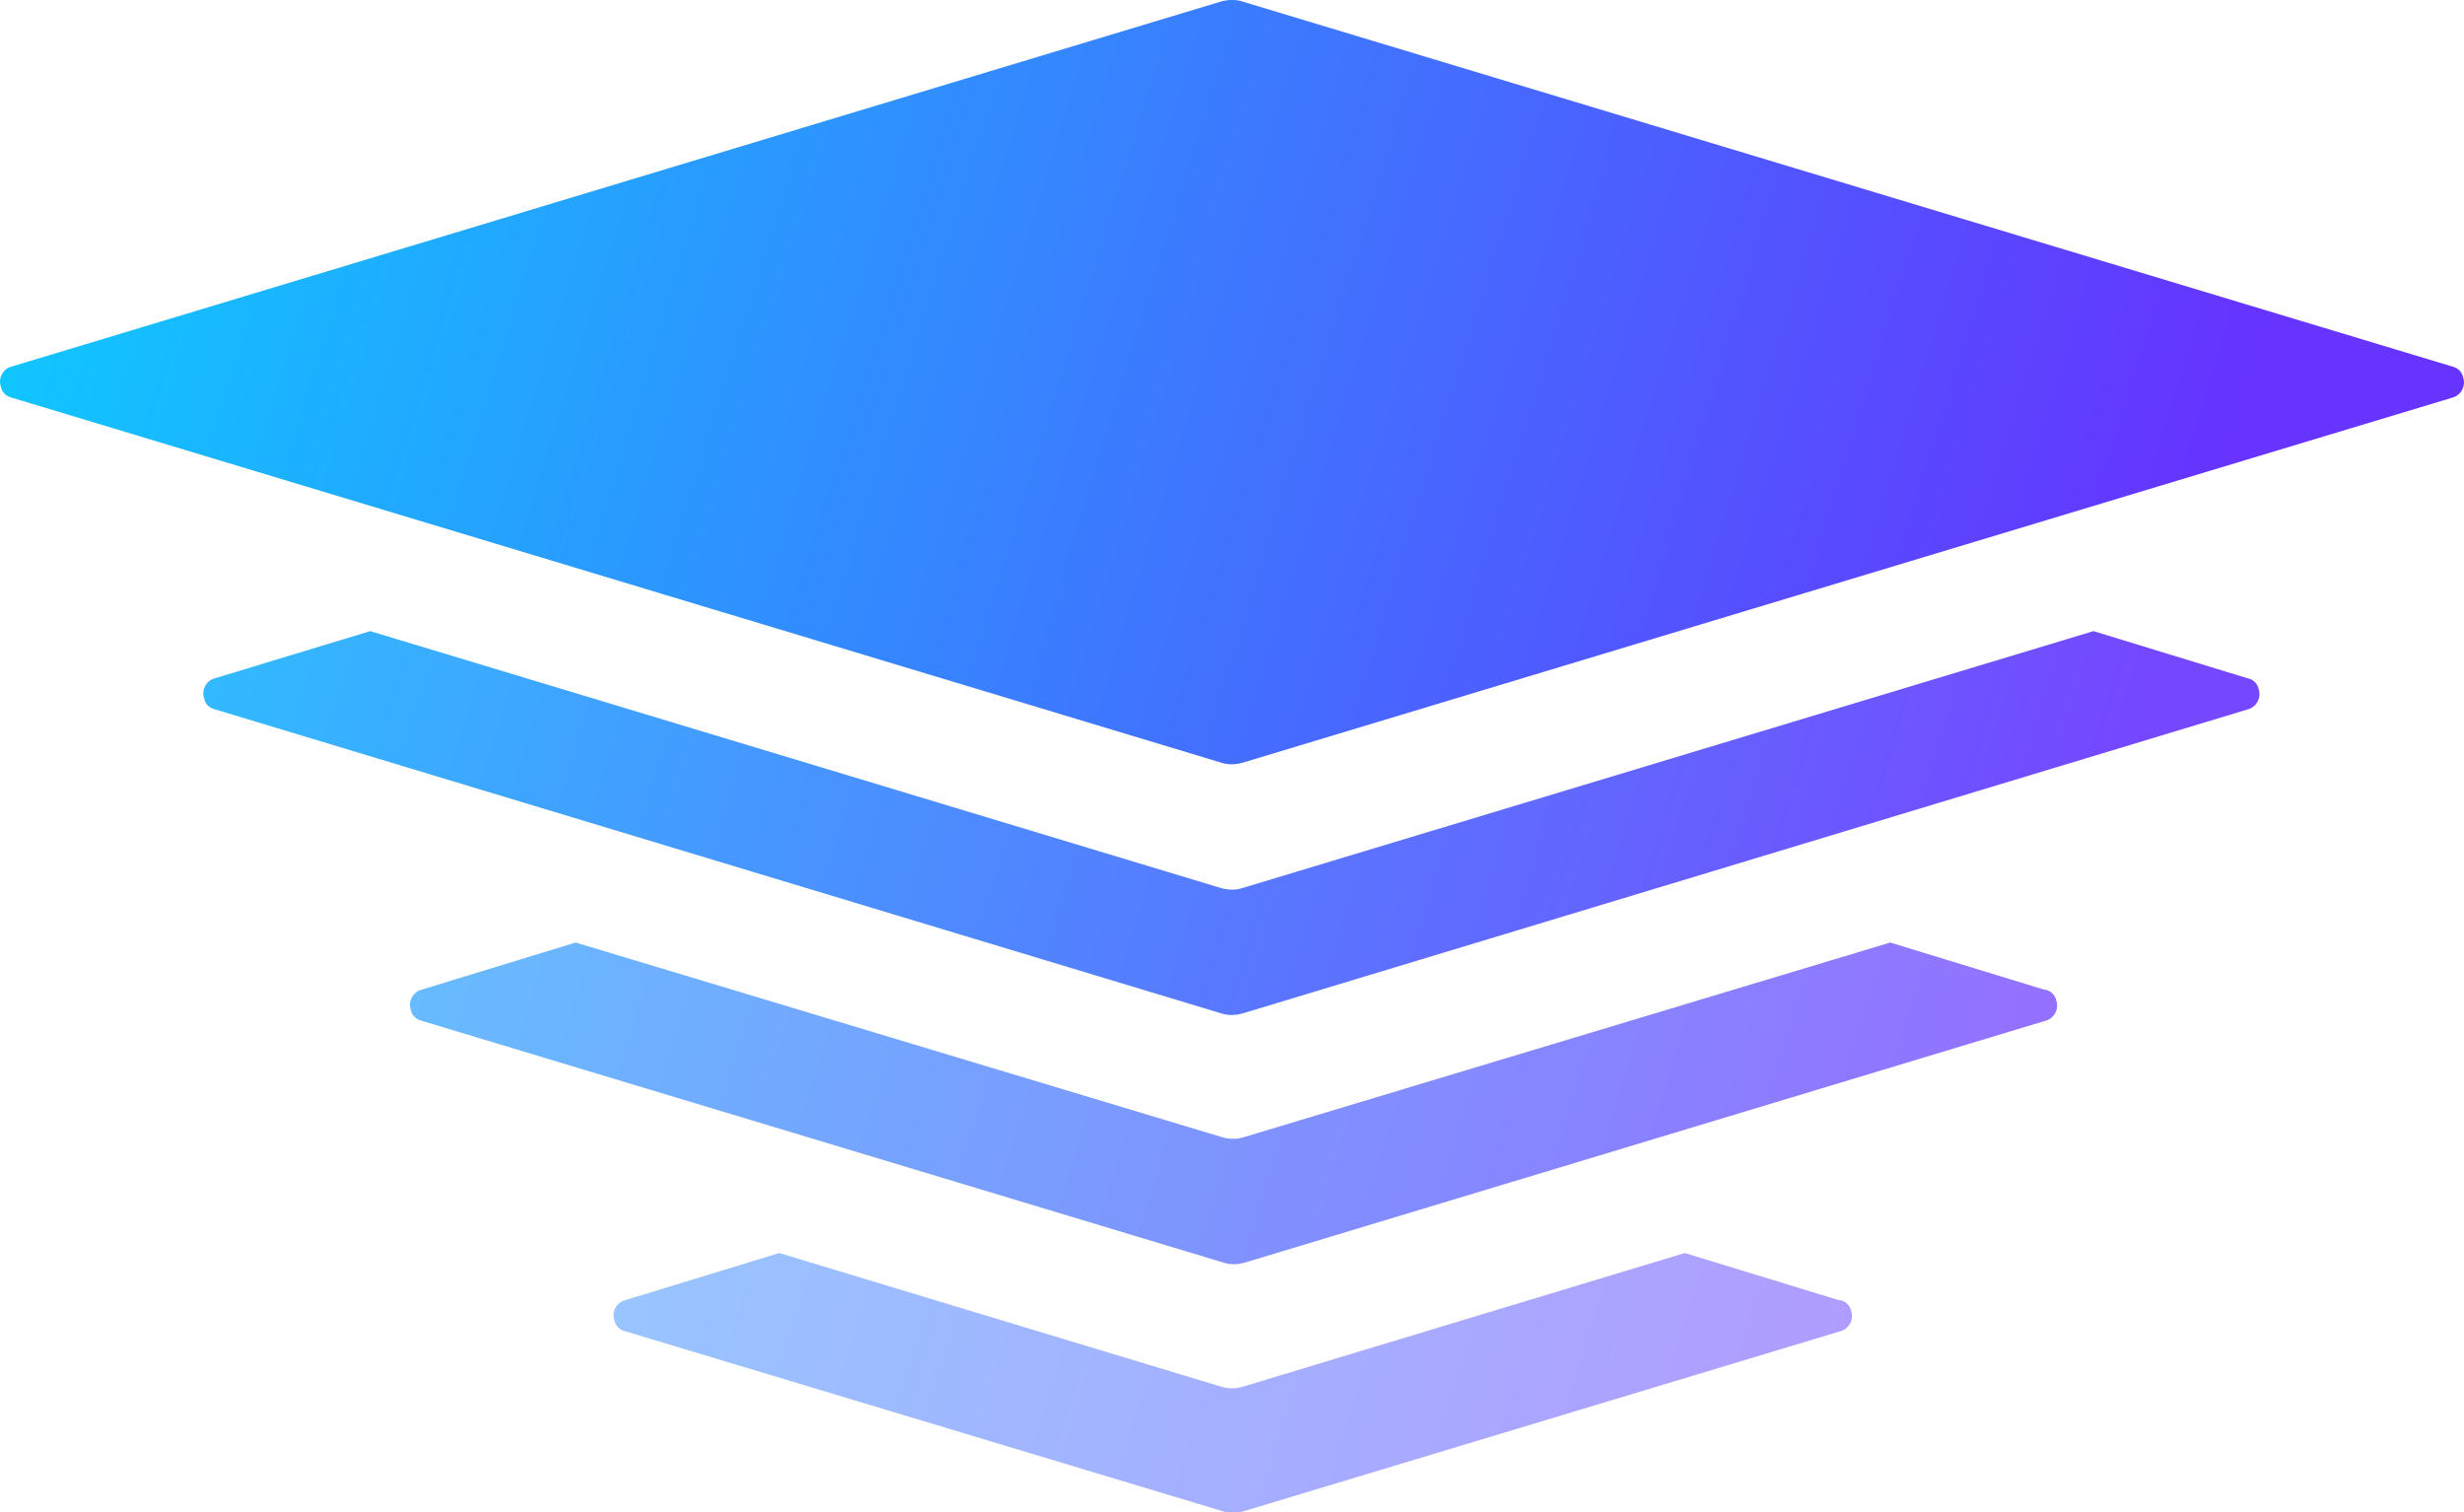
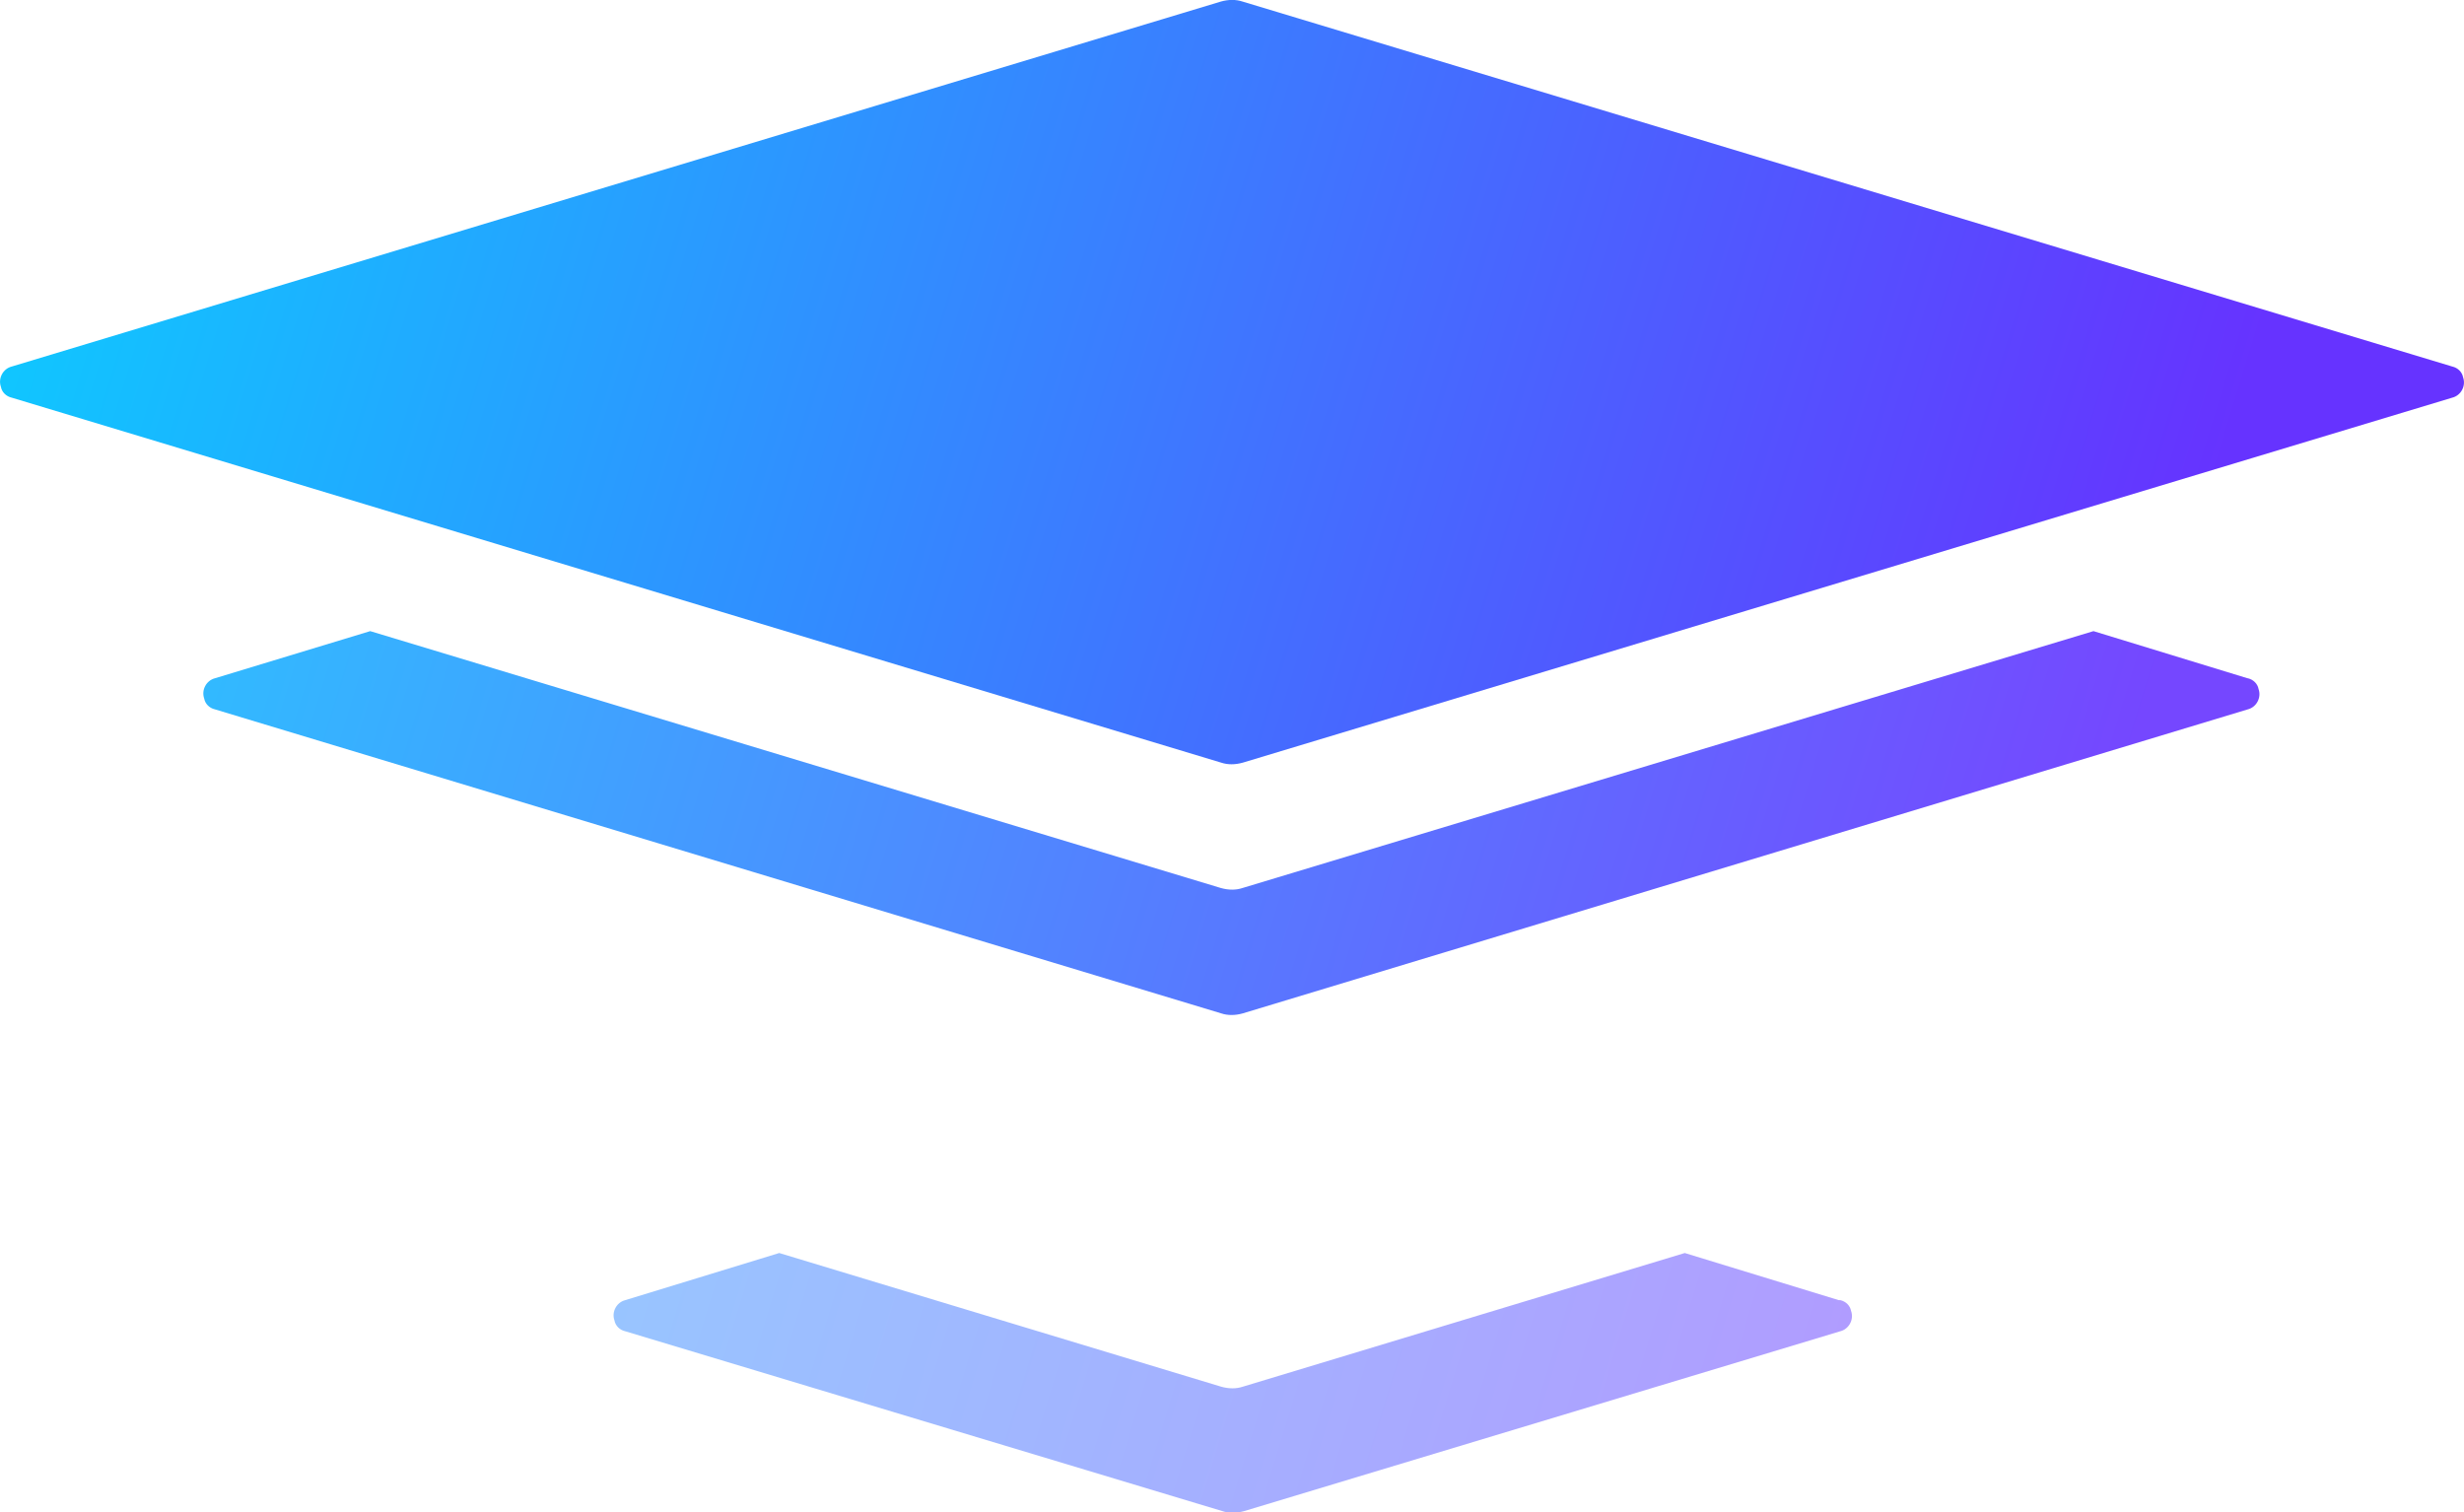
<svg xmlns="http://www.w3.org/2000/svg" version="1.1" viewBox="0 0 800 491">
  <defs>
    <style>
      .cls-1 {
        fill: url(#linear-gradient-3);
        opacity: .9;
      }

      .cls-1, .cls-2, .cls-3 {
        isolation: isolate;
      }

      .cls-4 {
        fill: url(#linear-gradient-4);
      }

      .cls-2 {
        fill: url(#linear-gradient-2);
        opacity: .7;
      }

      .cls-3 {
        fill: url(#linear-gradient);
        opacity: .5;
      }
    </style>
    <linearGradient id="linear-gradient" x1="-52.5" y1="771.2" x2="617.2" y2="975.2" gradientTransform="translate(0 -482)" gradientUnits="userSpaceOnUse">
      <stop offset="0" stop-color="#10c6ff" />
      <stop offset="1" stop-color="#63f" />
    </linearGradient>
    <linearGradient id="linear-gradient-2" x1="-24" y1="678.9" x2="645.3" y2="882.9" gradientTransform="translate(0 -482)" gradientUnits="userSpaceOnUse">
      <stop offset="0" stop-color="#10c6ff" />
      <stop offset="1" stop-color="#63f" />
    </linearGradient>
    <linearGradient id="linear-gradient-3" x1="4.1" y1="586.4" x2="673.5" y2="790.7" gradientTransform="translate(0 -482)" gradientUnits="userSpaceOnUse">
      <stop offset="0" stop-color="#10c6ff" />
      <stop offset="1" stop-color="#63f" />
    </linearGradient>
    <linearGradient id="linear-gradient-4" x1="32.3" y1="493.8" x2="701.6" y2="698.2" gradientTransform="translate(0 -482)" gradientUnits="userSpaceOnUse">
      <stop offset="0" stop-color="#10c6ff" />
      <stop offset="1" stop-color="#63f" />
    </linearGradient>
  </defs>
  <g>
    <g id="Layer_1">
      <g id="Layer_1-2" data-name="Layer_1">
        <path class="cls-3" d="M597,422.1l-50-15.3-143.5,43.4c-2.1.7-4.5.7-7,0l-143.5-43.4-50,15.3c-2.8.7-4.5,3.8-3.5,6.6.3,1.7,1.7,3.1,3.5,3.5l193.9,58.4c2.1.7,4.5.7,7,0l193.6-58.4c2.8-.7,4.5-3.8,3.5-6.6-.3-1.7-1.7-3.1-3.5-3.5h-.3Z" />
-         <path class="cls-2" d="M663.7,321.3l-50-15.3-209.9,63.2c-2.1.7-4.5.7-7,0l-209.9-63.2-50,15.3c-2.8.7-4.5,3.8-3.5,6.6.3,1.7,1.7,3.1,3.5,3.5l260.3,78.5c2.1.7,4.5.7,7,0l259.9-78.5c2.8-.7,4.5-3.8,3.5-6.6-.3-1.7-1.7-3.1-3.5-3.5h-.3Z" />
        <path class="cls-1" d="M729.7,220.2l-50-15.3-276.3,83.4c-2.1.7-4.5.7-7,0L120.2,204.9l-50.4,15.3c-2.8.7-4.5,3.8-3.5,6.6.3,1.7,1.7,3.1,3.5,3.5l326.7,98.7c2.1.7,4.5.7,7,0l326.3-98.7c2.8-.7,4.5-3.8,3.5-6.6-.3-1.7-1.7-3.1-3.5-3.5h0Z" />
        <path class="cls-4" d="M403.4.5c-2.1-.7-4.5-.7-7,0L3.8,119c-2.8.7-4.5,3.8-3.5,6.6.3,1.7,1.7,3.1,3.5,3.5l392.7,118.5c2.1.7,4.5.7,7,0l392.7-118.5c2.8-.7,4.5-3.8,3.5-6.6-.3-1.7-1.7-3.1-3.5-3.5L403.4.5h0Z" />
      </g>
    </g>
  </g>
</svg>